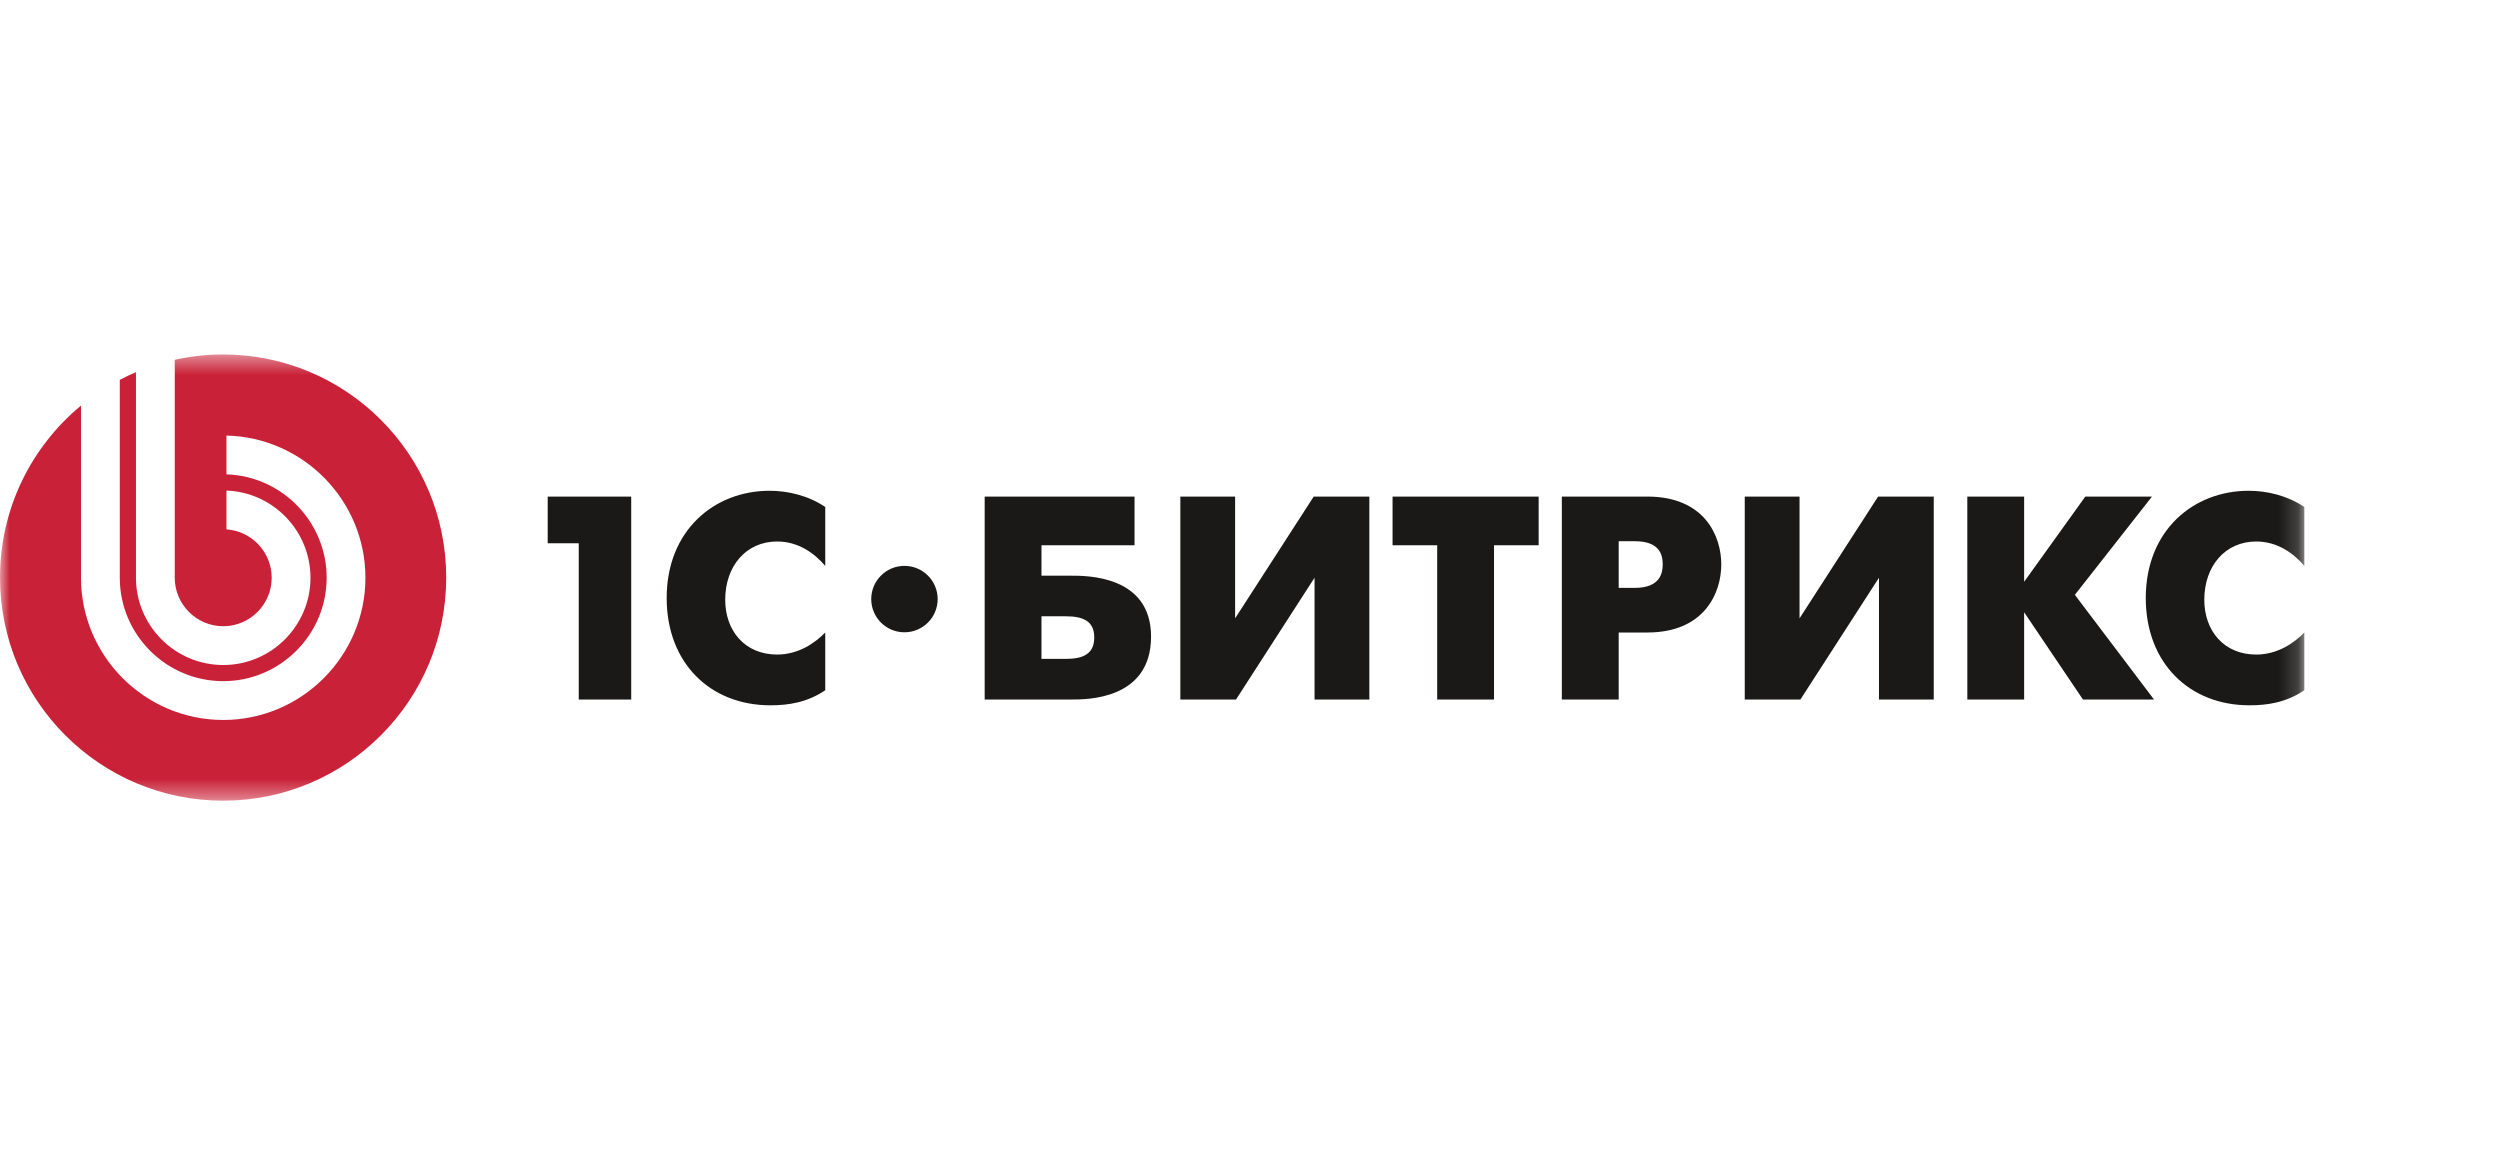
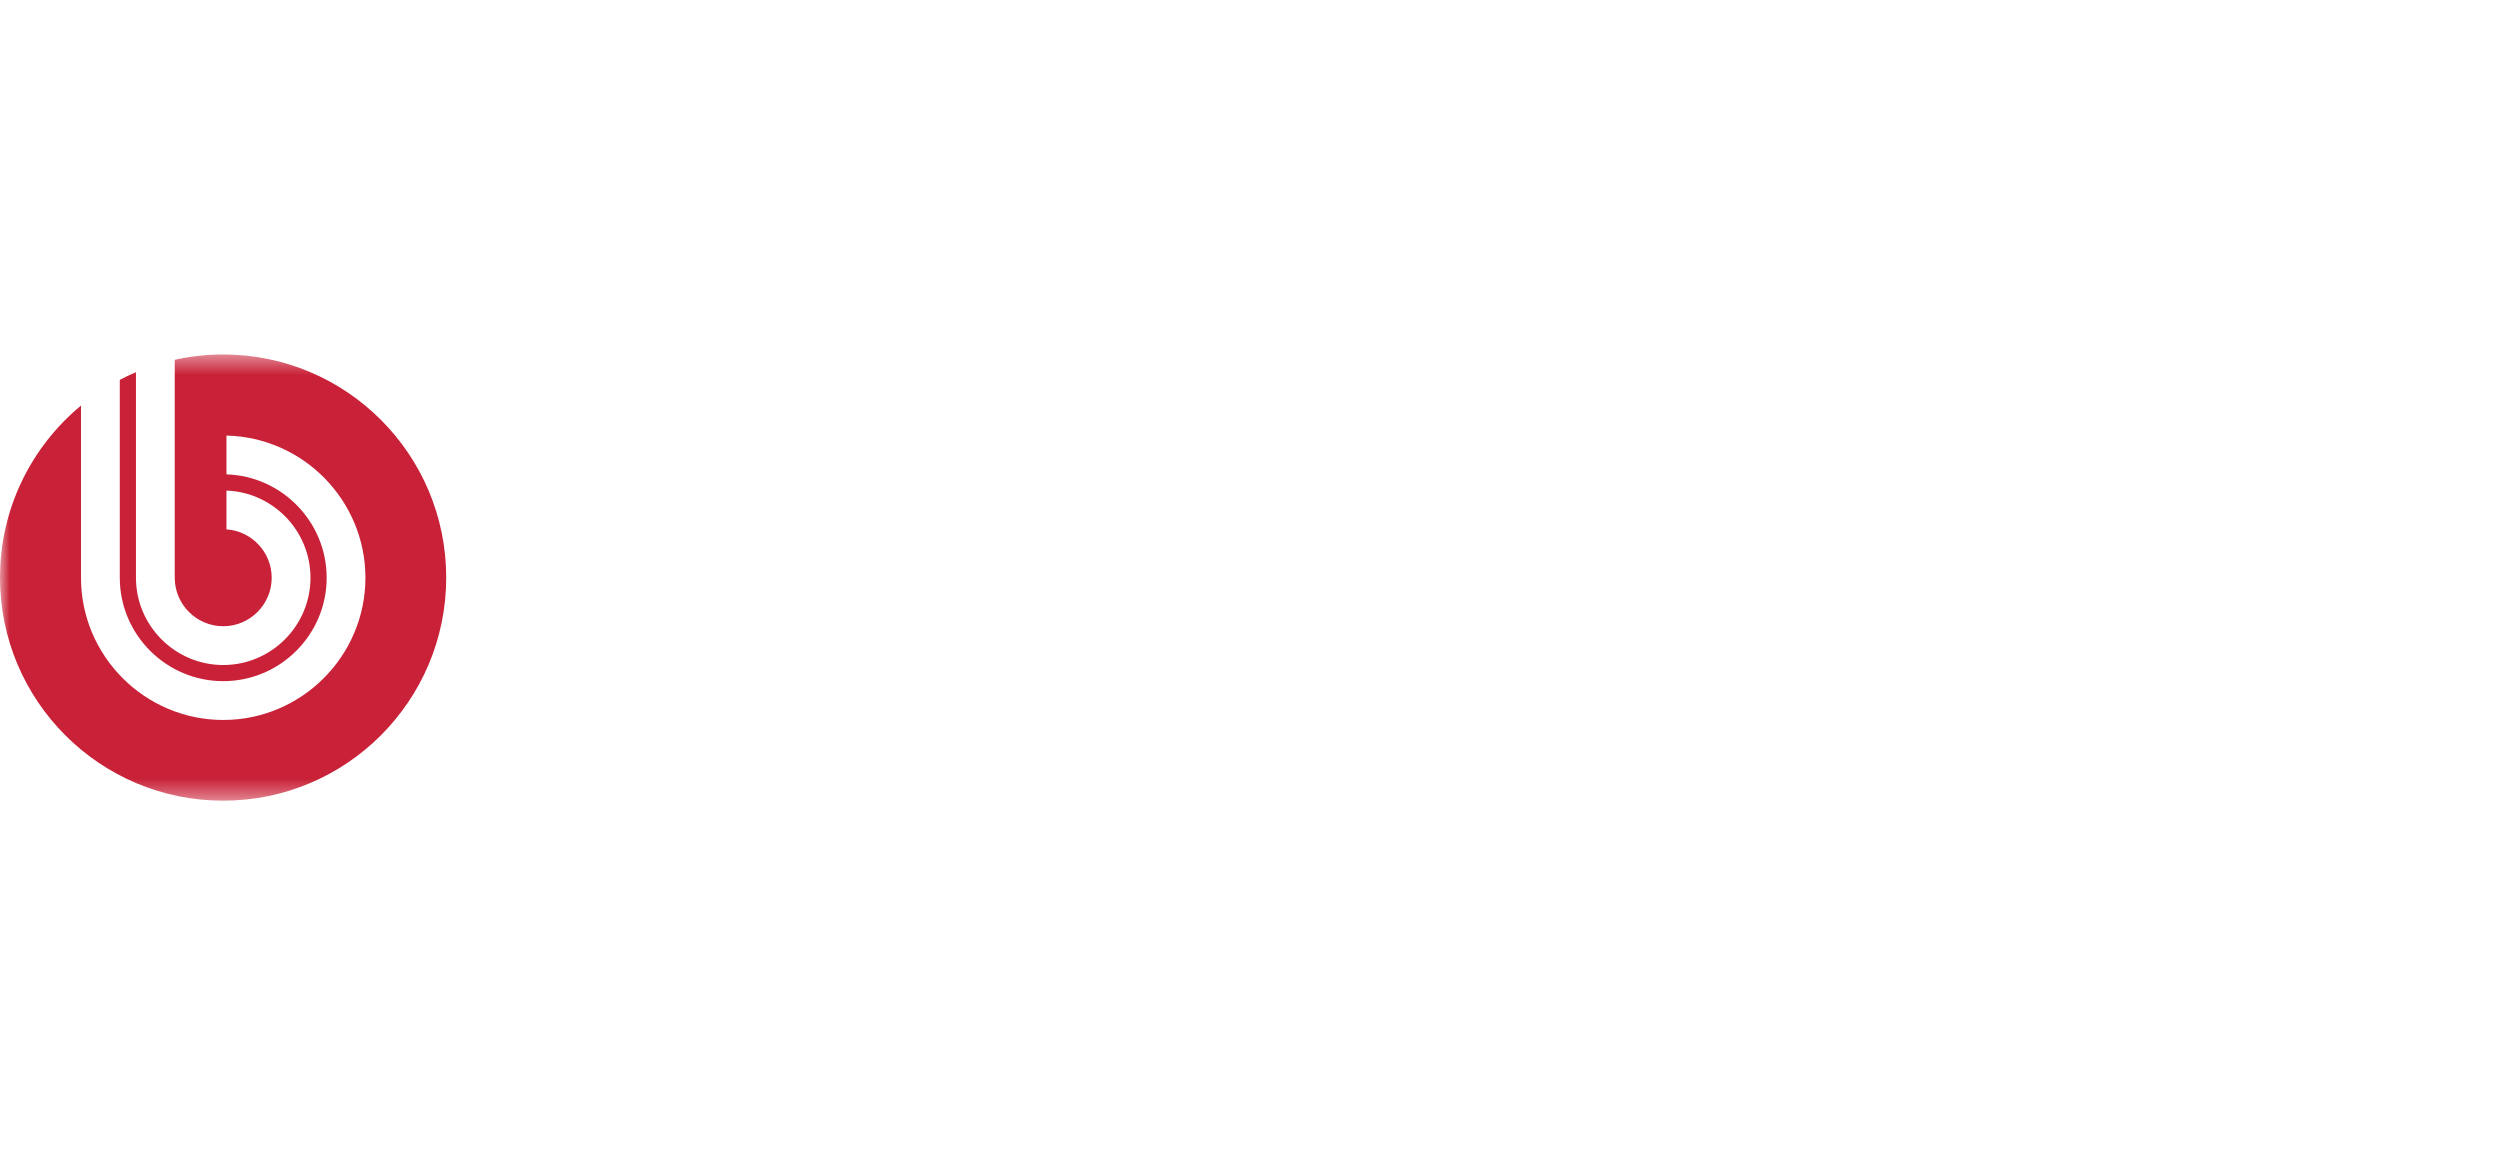
<svg xmlns="http://www.w3.org/2000/svg" xmlns:xlink="http://www.w3.org/1999/xlink" width="130px" height="60px" viewBox="0 0 130 60">
  <title>logo_CMS</title>
  <desc>Created with Sketch.</desc>
  <defs>
    <polygon id="path-1" points="119.825 12.021 119.825 23.609 0 23.609 0 12.021 0 0.432 119.825 0.432" />
  </defs>
  <g id="Page-1" stroke="none" stroke-width="1" fill="none" fill-rule="evenodd">
    <g id="Artboard">
      <g id="1c-битрикс" transform="translate(0, 18)">
        <mask id="mask-2" fill="white">
          <use xlink:href="#path-1" />
        </mask>
        <g id="Clip-2" />
-         <path d="M47.031,11.426 C46.078,11.426 45.304,12.199 45.304,13.152 C45.304,14.107 46.078,14.879 47.031,14.879 C47.985,14.879 48.759,14.107 48.759,13.152 C48.759,12.199 47.985,11.426 47.031,11.426 L47.031,11.426 Z M117.321,10.158 C118.453,10.158 119.282,10.791 119.825,11.426 L119.825,8.364 C118.935,7.761 117.863,7.52 116.931,7.52 C114.067,7.52 111.58,9.57 111.58,13.097 C111.58,16.475 113.841,18.676 116.975,18.676 C117.88,18.676 118.875,18.539 119.825,17.892 L119.825,14.89 C119.282,15.449 118.424,16.037 117.321,16.037 C115.633,16.037 114.623,14.787 114.623,13.188 C114.623,11.454 115.694,10.158 117.321,10.158 L117.321,10.158 Z M111.903,7.822 L108.436,7.822 L105.255,12.253 L105.255,7.822 L102.3,7.822 L102.301,18.375 L105.255,18.375 L105.255,13.836 L108.314,18.375 L112.009,18.375 L107.893,12.932 L111.903,7.822 L111.903,7.822 Z M93.576,14.154 L93.576,7.822 L90.727,7.822 L90.727,18.375 L93.621,18.375 L97.707,12.042 L97.707,18.375 L100.555,18.375 L100.555,7.822 L97.661,7.822 L93.576,14.154 L93.576,14.154 Z M85.015,12.569 L84.172,12.569 L84.172,10.144 L85.015,10.144 C86.281,10.144 86.461,10.821 86.461,11.35 C86.461,11.801 86.326,12.569 85.015,12.569 L85.015,12.569 Z M85.662,7.822 L81.215,7.822 L81.215,18.375 L84.172,18.375 L84.172,14.89 L85.662,14.89 C88.648,14.89 89.507,12.812 89.507,11.35 C89.507,9.901 88.663,7.822 85.662,7.822 L85.662,7.822 Z M72.413,10.353 L74.734,10.353 L74.734,18.375 L77.689,18.375 L77.689,10.353 L80.01,10.353 L80.01,7.822 L72.413,7.822 L72.413,10.353 L72.413,10.353 Z M64.226,14.154 L64.226,7.822 L61.378,7.822 L61.378,18.375 L64.273,18.375 L68.356,12.042 L68.356,18.375 L71.206,18.375 L71.206,7.822 L68.313,7.822 L64.226,14.154 L64.226,14.154 Z M55.423,16.262 L54.157,16.262 L54.157,14.047 L55.423,14.047 C56.358,14.047 56.901,14.319 56.901,15.148 C56.901,15.992 56.344,16.262 55.423,16.262 L55.423,16.262 Z M55.71,11.936 L54.157,11.936 L54.157,10.353 L58.996,10.353 L58.996,7.822 L51.203,7.822 L51.203,18.375 L55.71,18.375 C56.478,18.375 59.855,18.404 59.855,15.103 C59.855,11.922 56.51,11.936 55.71,11.936 L55.71,11.936 Z M34.667,13.097 C34.667,16.475 36.927,18.676 40.063,18.676 C40.968,18.676 41.963,18.539 42.913,17.892 L42.913,14.89 C42.368,15.449 41.51,16.037 40.41,16.037 C38.721,16.037 37.711,14.787 37.711,13.188 C37.711,11.454 38.781,10.158 40.41,10.158 C41.54,10.158 42.368,10.791 42.913,11.426 L42.913,8.364 C42.021,7.761 40.952,7.52 40.018,7.52 C37.153,7.52 34.667,9.57 34.667,13.097 L34.667,13.097 Z M28.48,10.249 L30.095,10.249 L30.095,18.375 L32.823,18.375 L32.823,7.822 L28.48,7.822 L28.48,10.249 L28.48,10.249 Z" id="Fill-1" fill="#1A1918" mask="url(#mask-2)" />
        <path d="M11.601,0.432 C10.737,0.432 9.896,0.53 9.087,0.71 L9.087,12.043 C9.087,13.431 10.219,14.564 11.608,14.564 C12.996,14.564 14.128,13.431 14.128,12.044 C14.128,10.71 13.086,9.614 11.776,9.527 L11.776,7.51 C14.197,7.596 16.145,9.6 16.145,12.044 C16.145,14.542 14.107,16.581 11.608,16.581 C9.108,16.581 7.07,14.542 7.07,12.043 L7.07,1.351 C6.783,1.473 6.504,1.608 6.229,1.753 L6.229,12.043 C6.23,15.005 8.646,17.42 11.608,17.42 C14.57,17.42 16.986,15.005 16.986,12.044 C16.986,9.137 14.661,6.758 11.776,6.667 L11.776,4.65 C15.772,4.741 19.002,8.026 19.002,12.044 C19.002,16.117 15.68,19.438 11.608,19.438 C7.535,19.438 4.212,16.117 4.212,12.043 L4.212,3.09 C1.64,5.218 0,8.434 0,12.034 C0,18.441 5.194,23.636 11.602,23.636 C18.01,23.636 23.203,18.441 23.203,12.034 C23.203,5.627 18.01,0.432 11.601,0.432" id="Fill-3" fill="#C92137" mask="url(#mask-2)" />
      </g>
    </g>
  </g>
</svg>